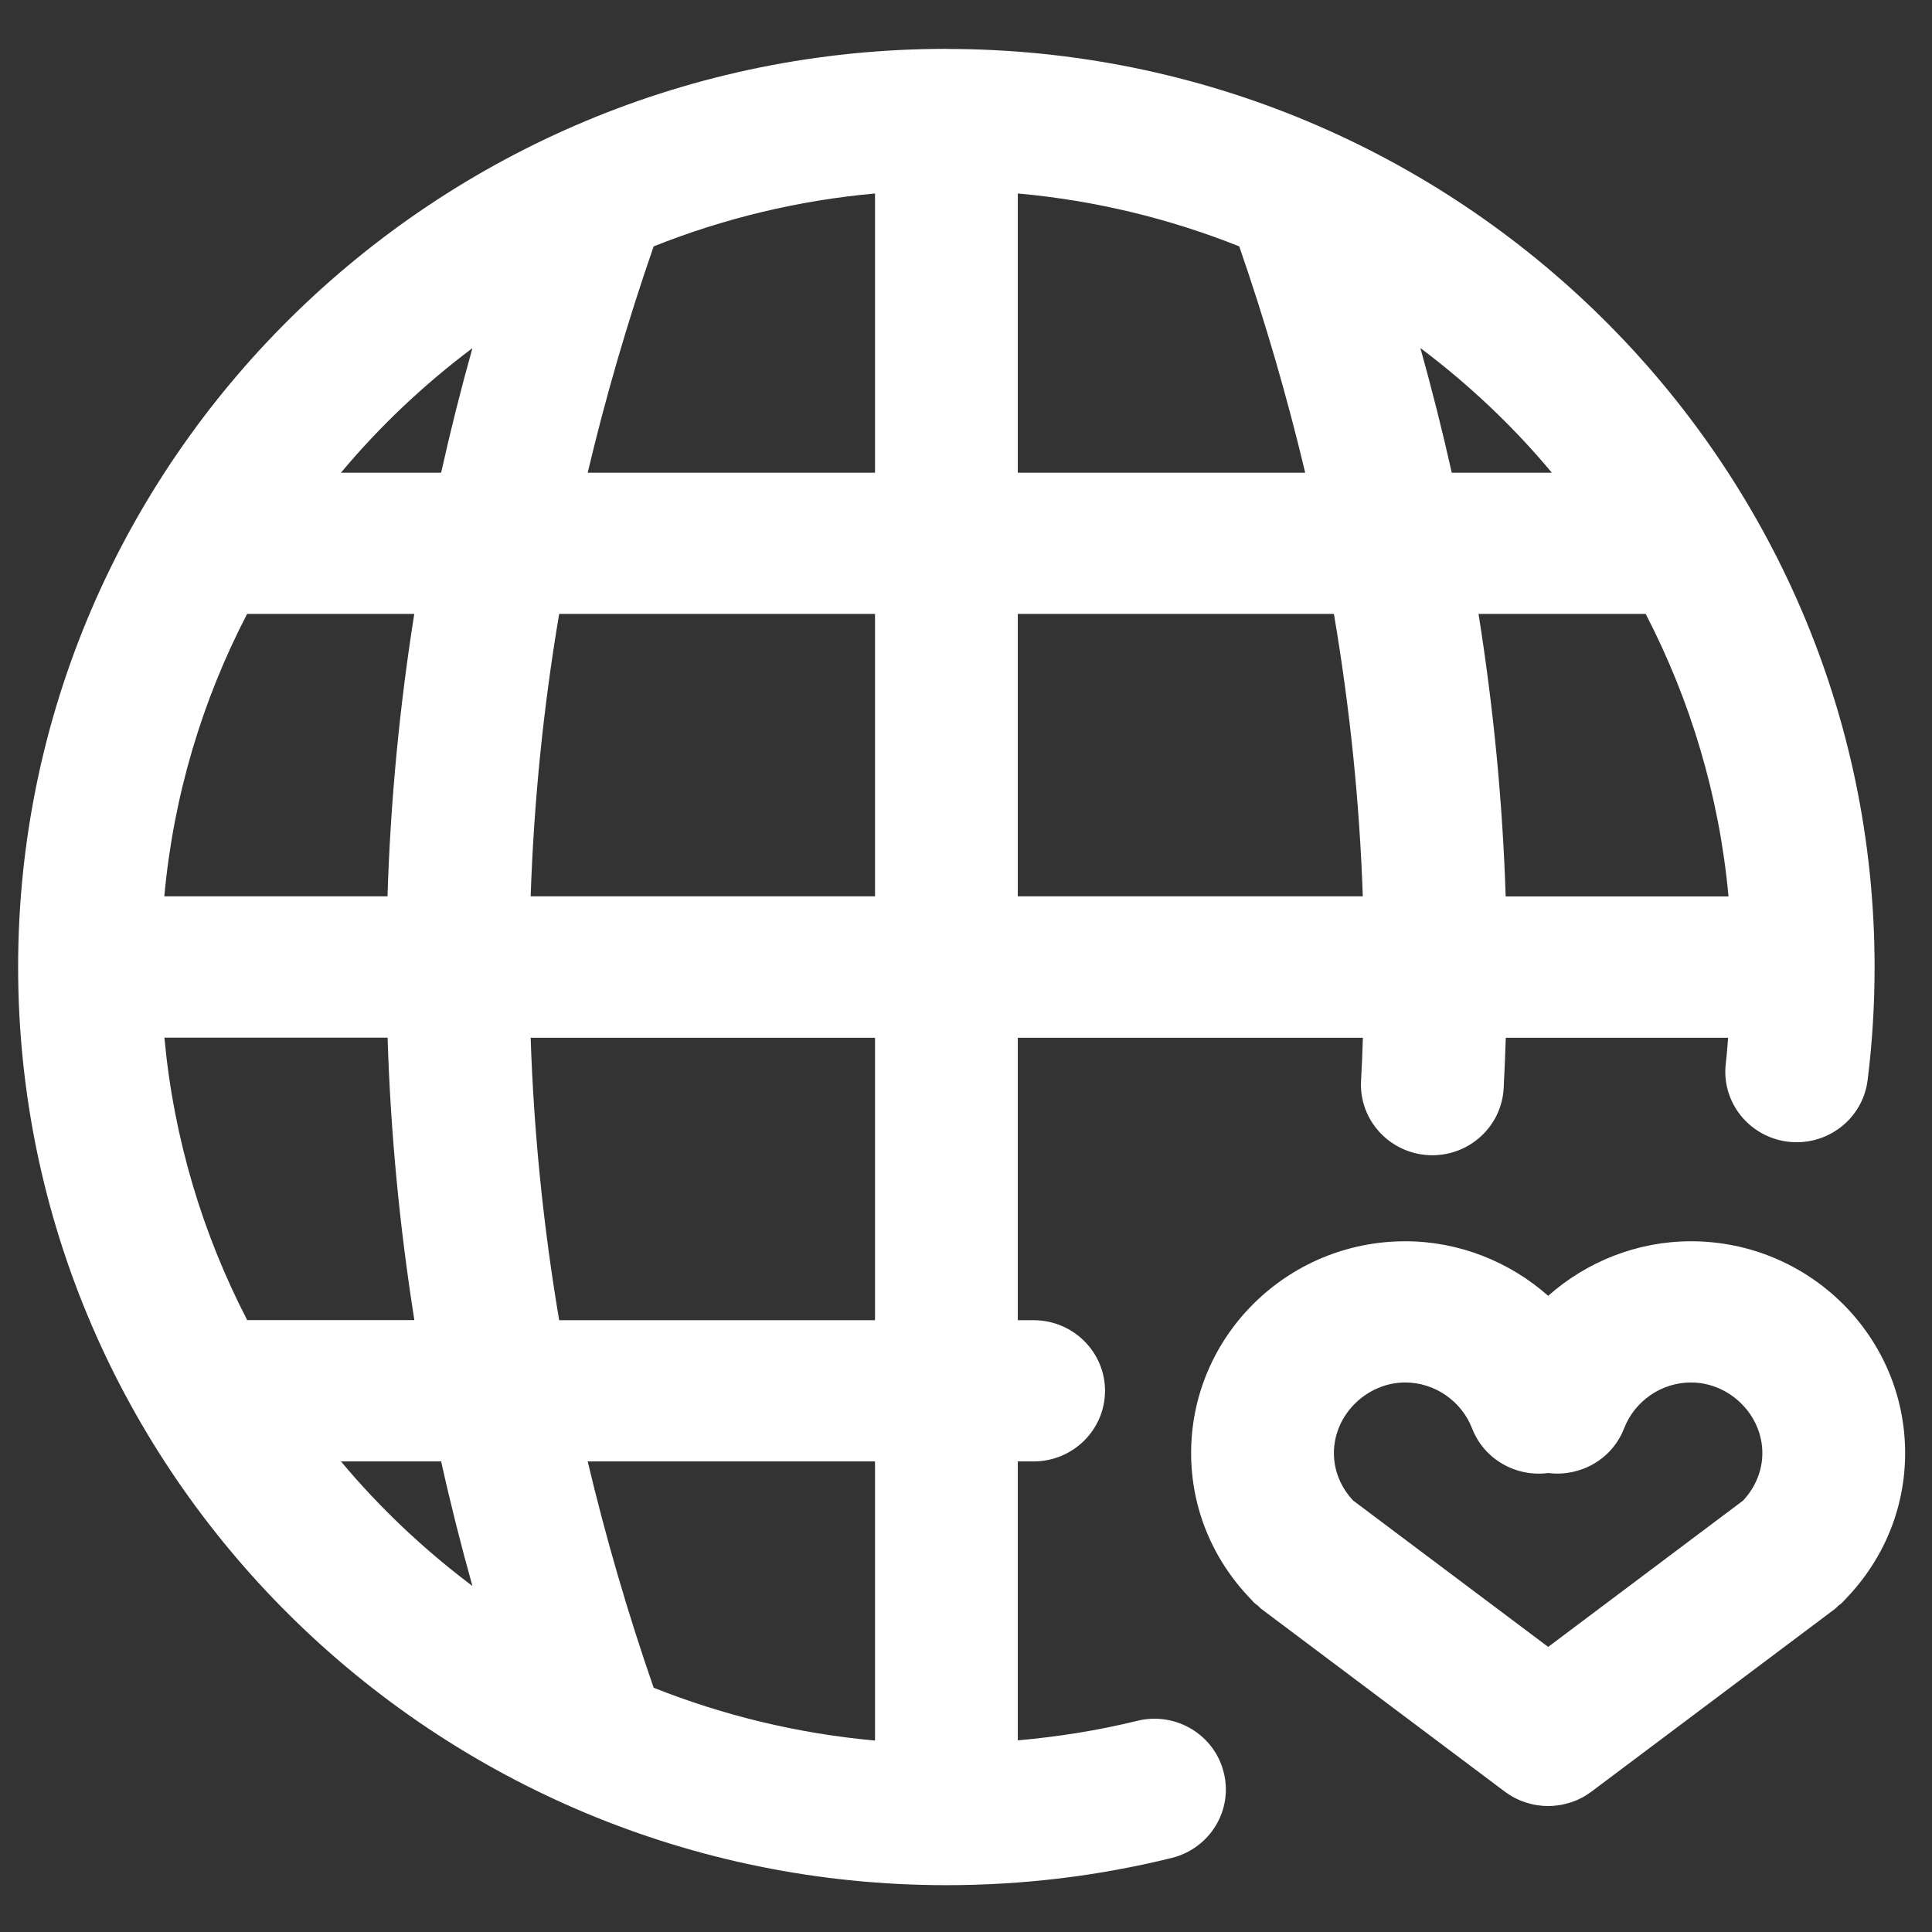
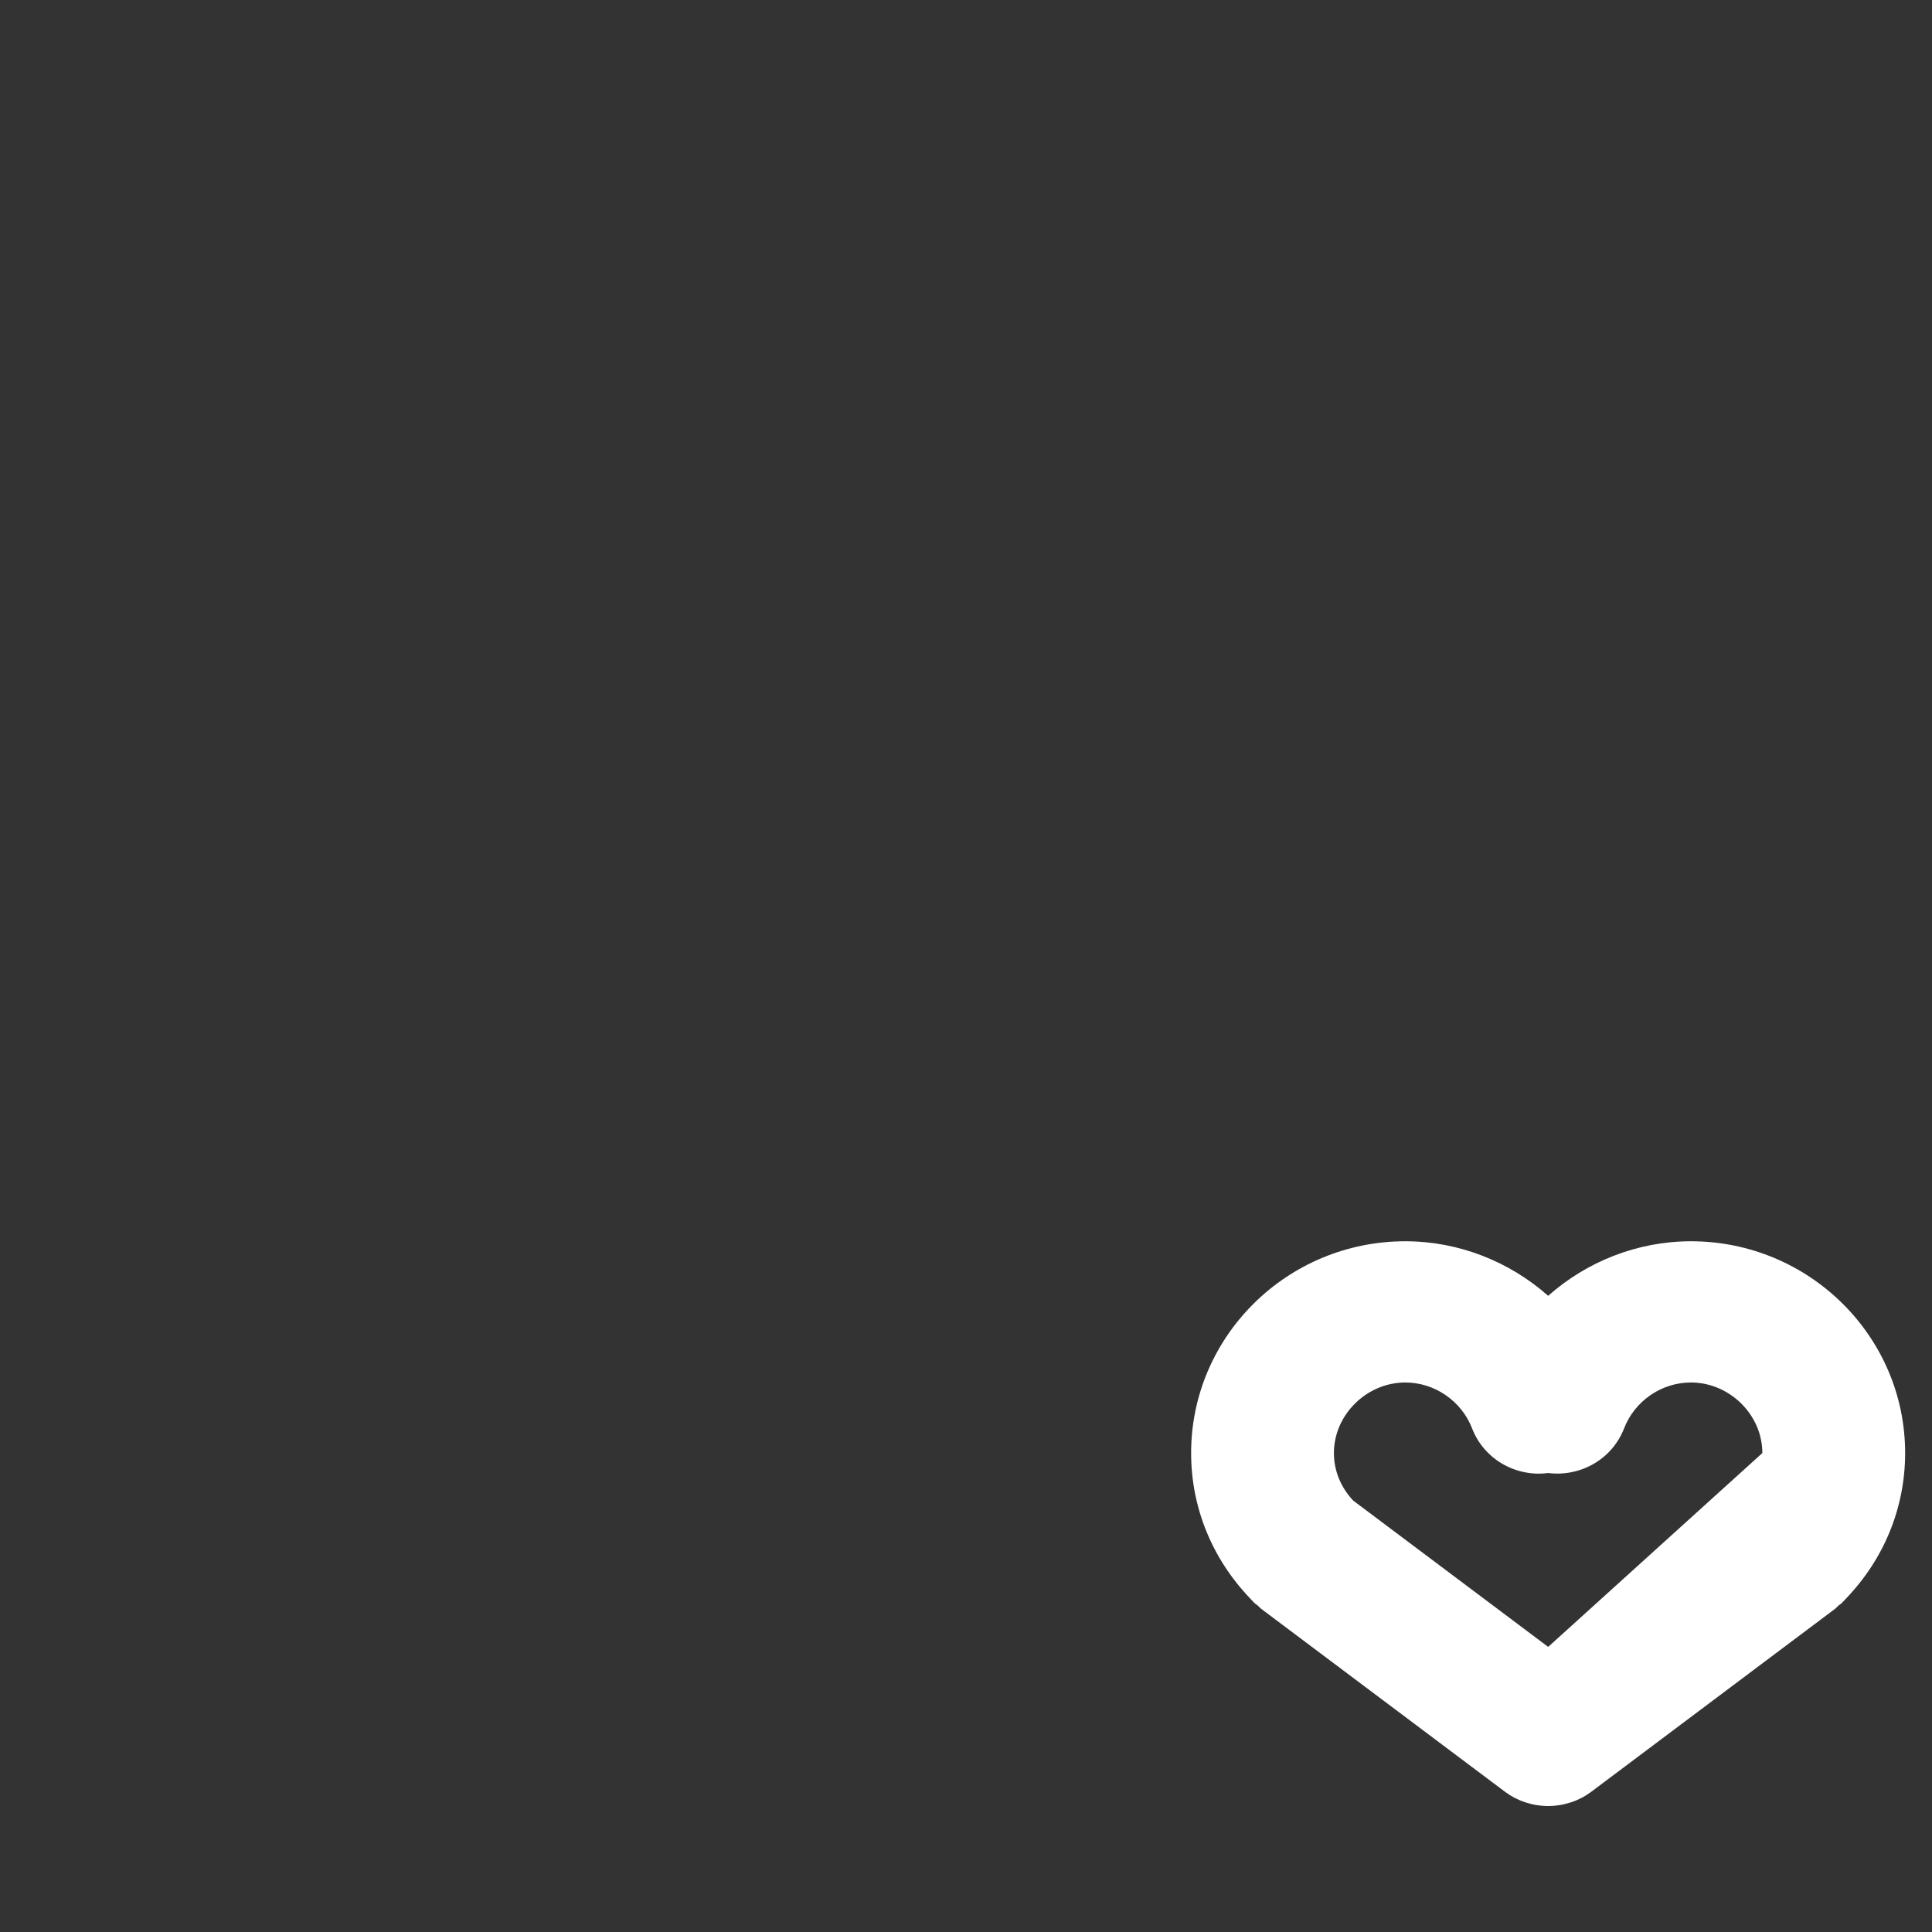
<svg xmlns="http://www.w3.org/2000/svg" width="21" height="21" viewBox="0 0 21 21" fill="none">
  <rect x="0" y="0" width="21" height="21" fill="#333333" stroke="none" />
-   <path d="M10.287 0.531C4.724 0.531 0.197 5.009 0.197 10.511C0.197 16.014 4.724 20.491 10.287 20.491C11.116 20.491 11.94 20.392 12.736 20.195C13.152 20.092 13.406 19.675 13.301 19.264C13.198 18.852 12.776 18.602 12.36 18.705C11.936 18.809 11.501 18.878 11.063 18.917V15.885H11.235C11.663 15.885 12.011 15.541 12.011 15.117C12.011 14.694 11.663 14.35 11.235 14.35H11.063V11.28H14.814C14.809 11.436 14.803 11.592 14.794 11.748C14.771 12.171 15.099 12.532 15.527 12.556C15.541 12.557 15.555 12.557 15.569 12.557C15.979 12.557 16.321 12.24 16.344 11.831C16.354 11.647 16.361 11.463 16.367 11.28H18.784C18.776 11.372 18.77 11.464 18.759 11.555C18.707 11.975 19.009 12.358 19.435 12.41C19.859 12.461 20.247 12.163 20.3 11.742C20.351 11.336 20.376 10.923 20.376 10.512C20.376 5.009 15.849 0.532 10.286 0.532L10.287 0.531ZM18.787 9.744H16.366C16.333 8.721 16.234 7.697 16.071 6.673H17.888C18.373 7.61 18.688 8.647 18.788 9.744H18.787ZM16.868 5.138H15.78C15.679 4.686 15.565 4.234 15.439 3.783C15.966 4.179 16.447 4.633 16.868 5.138ZM1.786 11.279H4.213C4.245 12.303 4.342 13.326 4.504 14.349H2.687C2.202 13.412 1.888 12.375 1.787 11.279H1.786ZM2.687 6.673H4.503C4.341 7.695 4.244 8.719 4.212 9.743H1.786C1.886 8.645 2.2 7.609 2.686 6.673H2.687ZM6.078 6.673H9.511V9.743H5.768C5.803 8.719 5.905 7.695 6.078 6.673ZM6.388 5.138C6.583 4.316 6.821 3.496 7.105 2.678C7.86 2.377 8.668 2.179 9.511 2.103V5.138H6.388ZM11.063 2.103C11.907 2.179 12.714 2.377 13.47 2.678C13.753 3.495 13.991 4.316 14.187 5.138H11.063V2.103ZM5.135 3.784C5.009 4.235 4.895 4.687 4.795 5.138H3.706C4.127 4.634 4.608 4.18 5.135 3.784ZM3.706 15.885H4.795C4.895 16.337 5.009 16.788 5.135 17.239C4.608 16.843 4.127 16.389 3.706 15.885ZM9.511 18.919C8.668 18.843 7.86 18.645 7.105 18.345C6.821 17.526 6.583 16.706 6.388 15.885H9.511V18.919ZM9.511 14.35H6.078C5.905 13.327 5.802 12.303 5.768 11.28H9.511V14.35ZM11.063 6.673H14.499C14.673 7.697 14.778 8.721 14.813 9.743H11.063V6.673Z" fill="white" />
-   <path d="M20.064 17.377C20.479 16.946 20.708 16.387 20.708 15.794C20.708 14.524 19.663 13.492 18.38 13.492C17.798 13.492 17.247 13.713 16.828 14.085C16.407 13.713 15.857 13.492 15.275 13.492C13.991 13.492 12.947 14.525 12.947 15.794C12.947 16.387 13.176 16.945 13.591 17.377C13.595 17.381 13.6 17.386 13.604 17.391C13.613 17.4 13.621 17.411 13.632 17.421C13.644 17.433 13.659 17.442 13.673 17.453C13.686 17.465 13.697 17.479 13.711 17.489L16.359 19.476C16.363 19.479 16.367 19.482 16.372 19.485C16.399 19.504 16.426 19.522 16.454 19.537C16.462 19.54 16.469 19.545 16.477 19.548C16.51 19.565 16.543 19.579 16.578 19.59C16.586 19.593 16.595 19.595 16.605 19.598C16.631 19.606 16.659 19.613 16.686 19.618C16.697 19.62 16.709 19.622 16.72 19.623C16.755 19.628 16.79 19.631 16.824 19.631C16.825 19.631 16.826 19.631 16.828 19.631C16.828 19.631 16.829 19.631 16.831 19.631C16.865 19.631 16.9 19.628 16.935 19.623C16.946 19.622 16.958 19.619 16.969 19.618C16.997 19.612 17.023 19.606 17.05 19.598C17.059 19.596 17.069 19.593 17.077 19.59C17.112 19.579 17.146 19.565 17.178 19.548C17.186 19.544 17.193 19.54 17.201 19.537C17.229 19.521 17.257 19.504 17.283 19.485C17.287 19.482 17.291 19.479 17.296 19.476L19.944 17.489C19.958 17.479 19.969 17.465 19.982 17.453C19.996 17.442 20.011 17.433 20.023 17.421C20.033 17.411 20.041 17.4 20.051 17.391C20.055 17.386 20.06 17.381 20.064 17.377ZM15.275 15.027C15.593 15.027 15.885 15.227 16.001 15.526C16.132 15.865 16.48 16.057 16.828 16.011C17.176 16.055 17.522 15.864 17.653 15.526C17.769 15.227 18.06 15.027 18.38 15.027C18.8 15.027 19.156 15.378 19.156 15.794C19.156 15.986 19.08 16.168 18.946 16.311L16.828 17.901L14.709 16.311C14.574 16.168 14.499 15.986 14.499 15.794C14.499 15.378 14.855 15.027 15.275 15.027H15.275Z" fill="white" />
+   <path d="M20.064 17.377C20.479 16.946 20.708 16.387 20.708 15.794C20.708 14.524 19.663 13.492 18.38 13.492C17.798 13.492 17.247 13.713 16.828 14.085C16.407 13.713 15.857 13.492 15.275 13.492C13.991 13.492 12.947 14.525 12.947 15.794C12.947 16.387 13.176 16.945 13.591 17.377C13.595 17.381 13.6 17.386 13.604 17.391C13.613 17.4 13.621 17.411 13.632 17.421C13.644 17.433 13.659 17.442 13.673 17.453C13.686 17.465 13.697 17.479 13.711 17.489L16.359 19.476C16.363 19.479 16.367 19.482 16.372 19.485C16.399 19.504 16.426 19.522 16.454 19.537C16.462 19.54 16.469 19.545 16.477 19.548C16.51 19.565 16.543 19.579 16.578 19.59C16.586 19.593 16.595 19.595 16.605 19.598C16.631 19.606 16.659 19.613 16.686 19.618C16.697 19.62 16.709 19.622 16.72 19.623C16.755 19.628 16.79 19.631 16.824 19.631C16.825 19.631 16.826 19.631 16.828 19.631C16.828 19.631 16.829 19.631 16.831 19.631C16.865 19.631 16.9 19.628 16.935 19.623C16.946 19.622 16.958 19.619 16.969 19.618C16.997 19.612 17.023 19.606 17.05 19.598C17.059 19.596 17.069 19.593 17.077 19.59C17.112 19.579 17.146 19.565 17.178 19.548C17.186 19.544 17.193 19.54 17.201 19.537C17.229 19.521 17.257 19.504 17.283 19.485C17.287 19.482 17.291 19.479 17.296 19.476L19.944 17.489C19.958 17.479 19.969 17.465 19.982 17.453C19.996 17.442 20.011 17.433 20.023 17.421C20.033 17.411 20.041 17.4 20.051 17.391C20.055 17.386 20.06 17.381 20.064 17.377ZM15.275 15.027C15.593 15.027 15.885 15.227 16.001 15.526C16.132 15.865 16.48 16.057 16.828 16.011C17.176 16.055 17.522 15.864 17.653 15.526C17.769 15.227 18.06 15.027 18.38 15.027C18.8 15.027 19.156 15.378 19.156 15.794L16.828 17.901L14.709 16.311C14.574 16.168 14.499 15.986 14.499 15.794C14.499 15.378 14.855 15.027 15.275 15.027H15.275Z" fill="white" />
</svg>